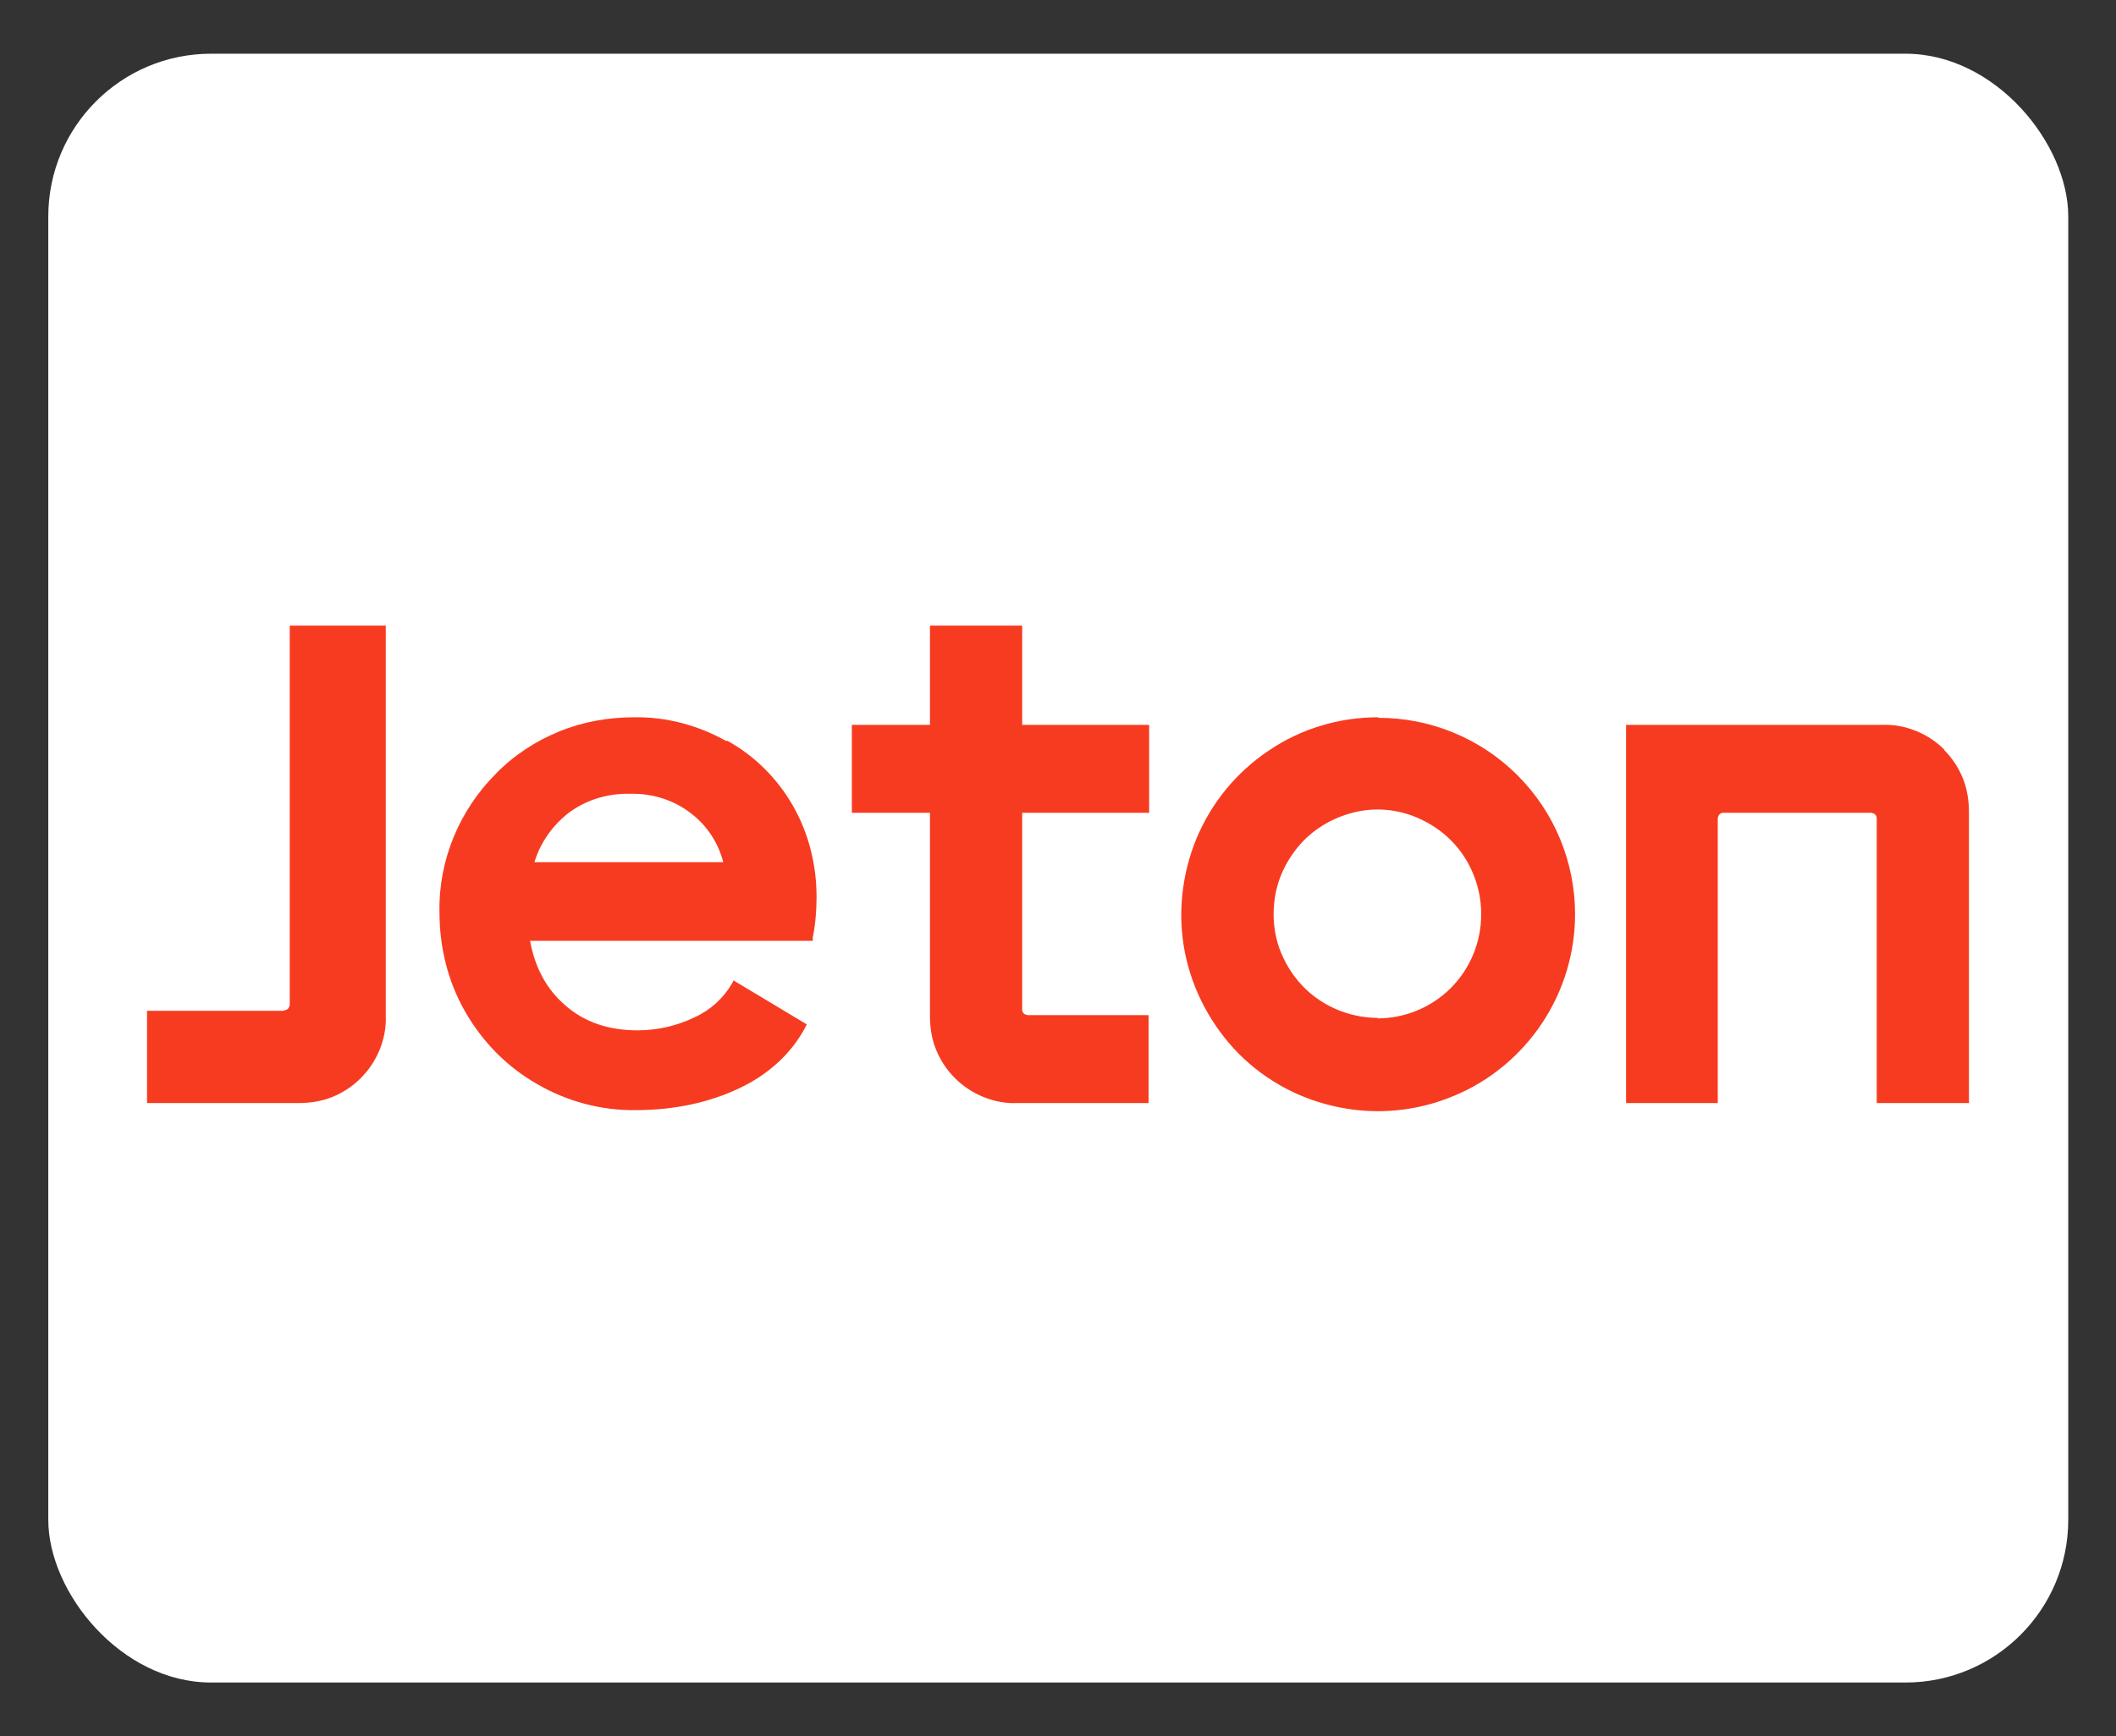
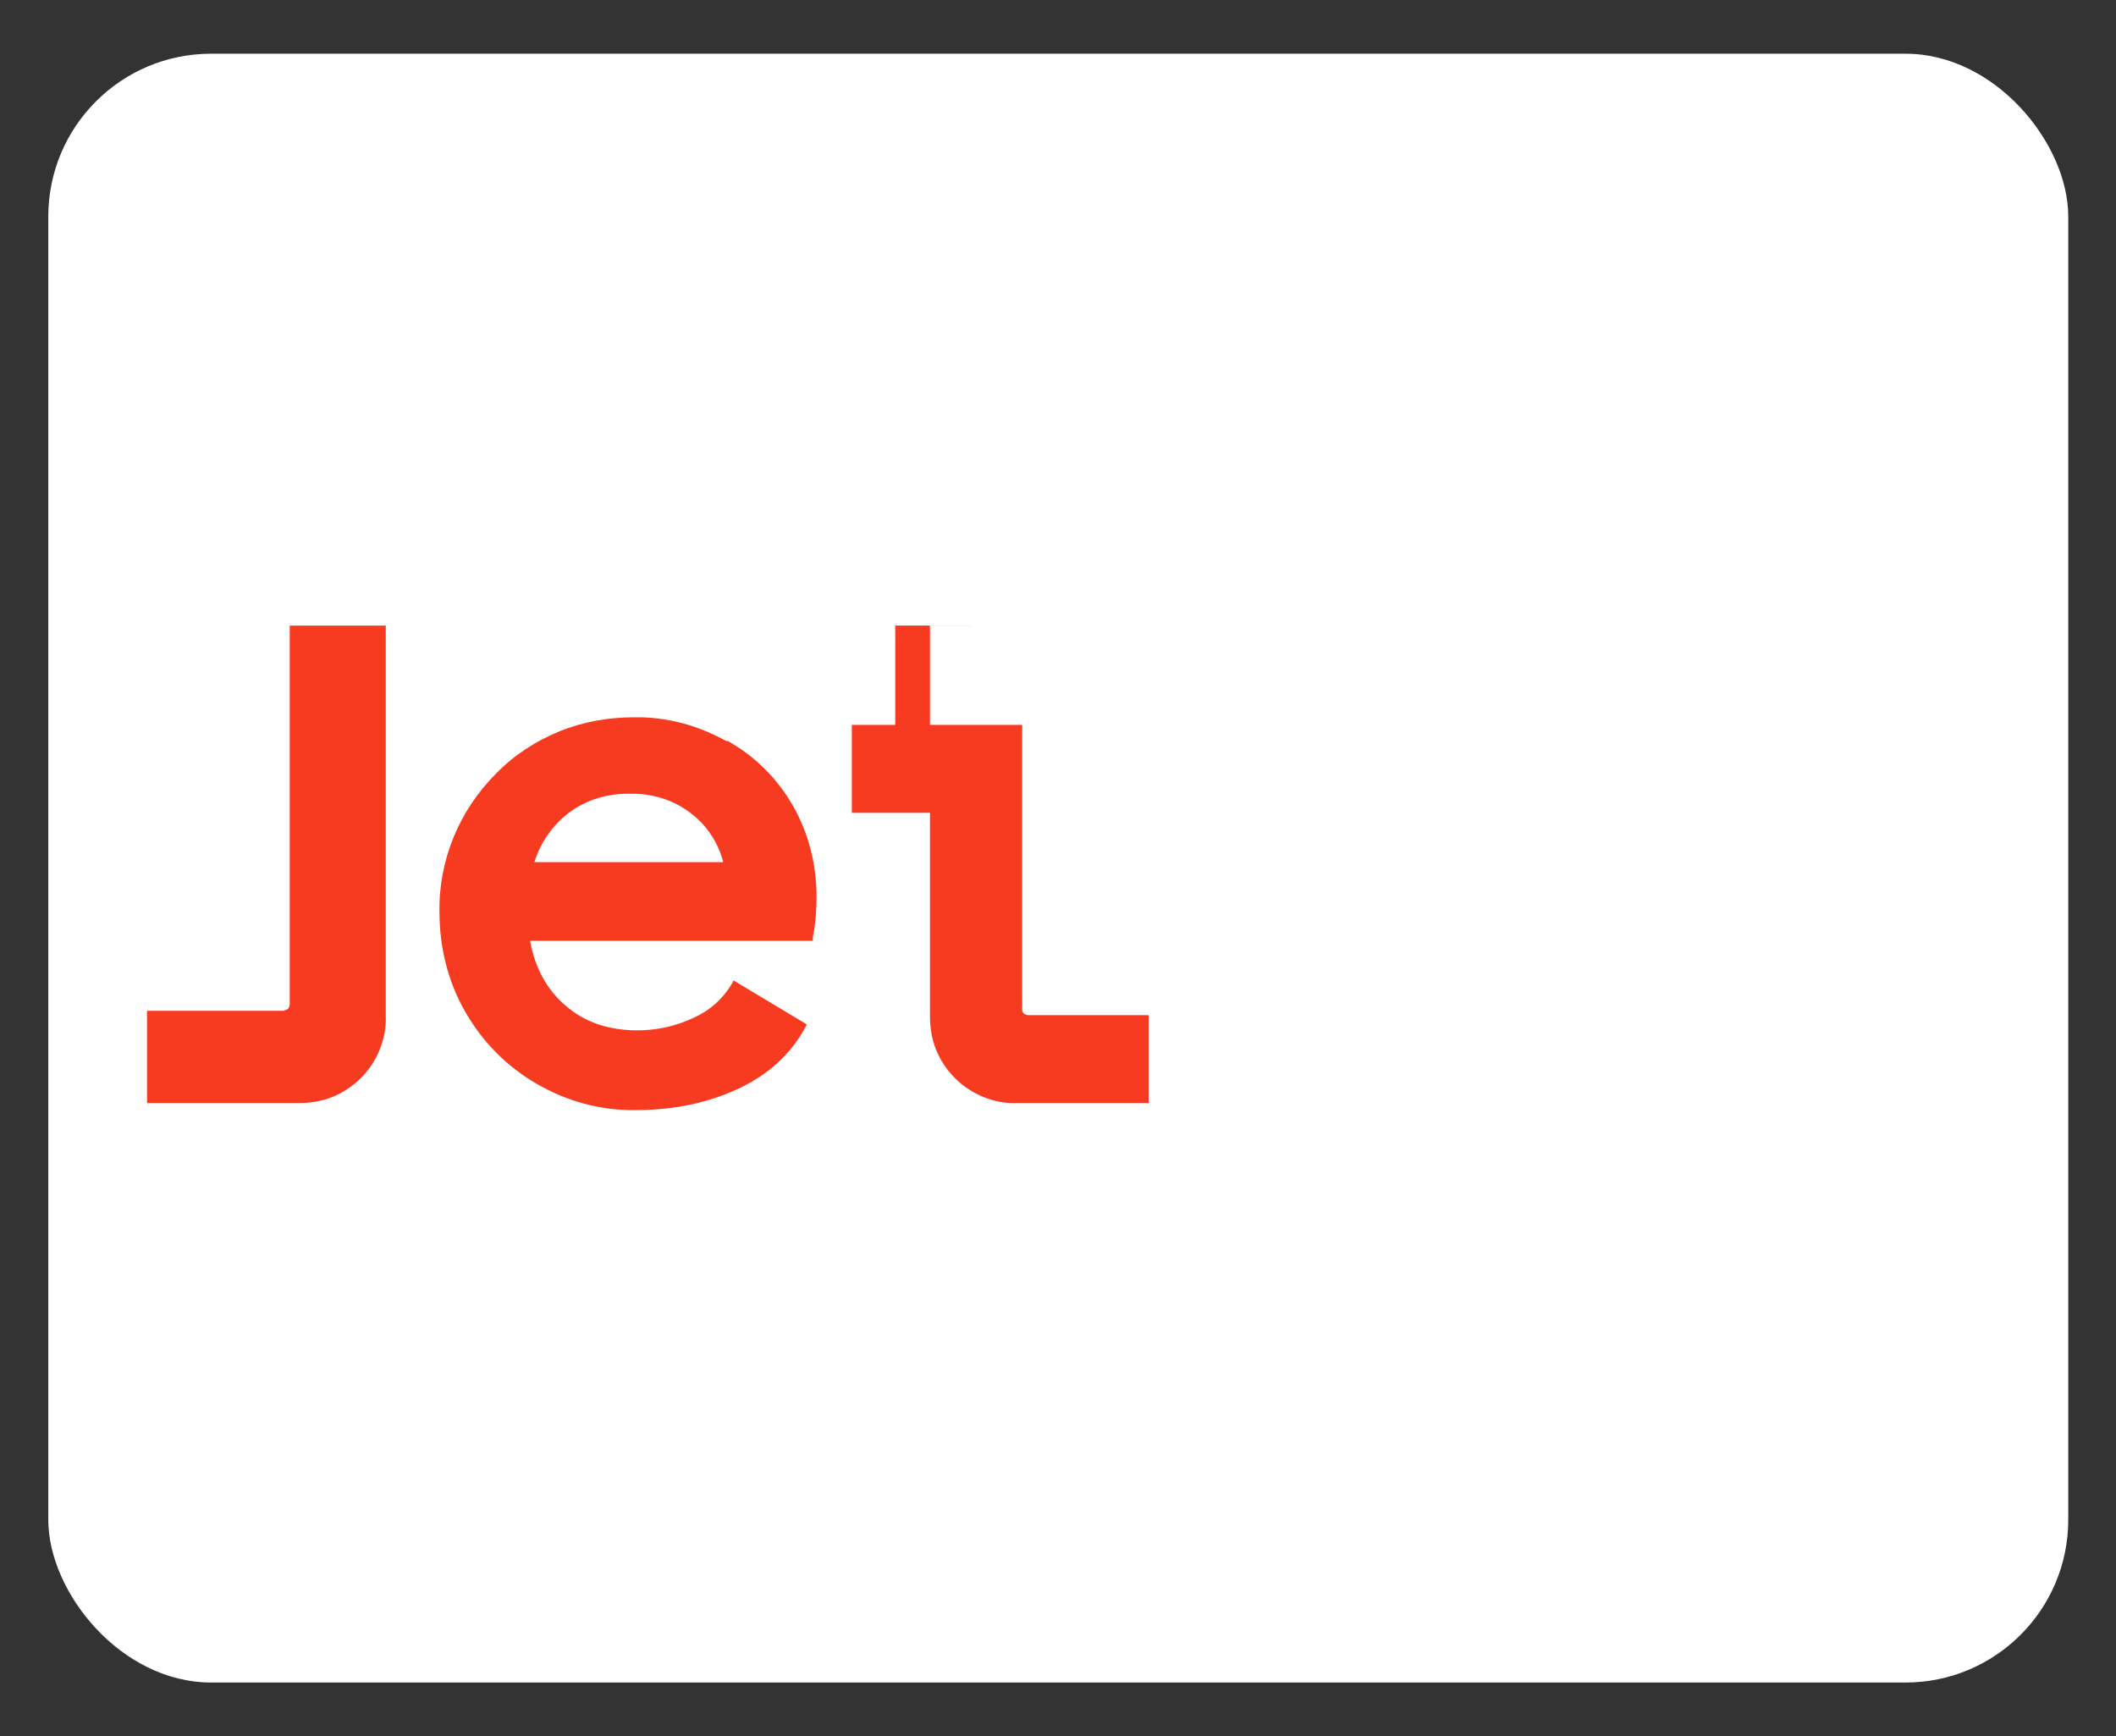
<svg xmlns="http://www.w3.org/2000/svg" id="jeton" width="39" height="32" viewBox="0 0 39 32">
  <rect x="0" y="0" width="39" height="32" fill="#333333" stroke="none" />
  <defs>
    <style>
      .cls-1 {
        fill: #fff;
      }

      .cls-2 {
        fill: #f73b20;
      }
    </style>
  </defs>
  <rect class="cls-1" x=".89" y=".99" width="37.23" height="30.02" rx="3" ry="3" />
  <g>
-     <path class="cls-2" d="M25.4,13.22c-.72,0-1.42.21-2.01.61-.6.4-1.06.96-1.34,1.63-.27.66-.35,1.39-.21,2.1.14.7.49,1.35.99,1.86.51.51,1.15.85,1.86.99.7.14,1.43.07,2.1-.21.66-.27,1.23-.74,1.63-1.34.4-.6.61-1.3.61-2.01,0-.96-.38-1.88-1.06-2.56-.68-.68-1.6-1.06-2.56-1.06ZM25.4,18.76c-.38,0-.75-.11-1.07-.32-.32-.21-.56-.51-.71-.86-.15-.35-.18-.74-.11-1.11.07-.37.26-.71.52-.98.27-.27.61-.45.98-.53s.76-.04,1.11.11c.35.15.65.39.86.71.21.32.32.69.32,1.07,0,.51-.2,1-.56,1.36-.36.36-.85.56-1.36.56h0Z" />
    <path class="cls-2" d="M5.23,18.63h-2.52v1.7h2.79c.21,0,.42-.03.62-.11.2-.08.38-.2.53-.35.15-.15.27-.33.35-.53.08-.2.12-.41.11-.63v-7.18h-1.77v6.99s-.01.05-.03.07c-.02.02-.05.03-.07.03Z" />
    <path class="cls-2" d="M13.39,13.66c-.52-.29-1.1-.45-1.7-.44-.47,0-.94.08-1.38.26-.44.18-.84.44-1.17.78-.33.33-.6.73-.78,1.17-.18.44-.27.91-.26,1.38,0,.64.15,1.27.47,1.83.32.56.77,1.02,1.33,1.34.55.32,1.18.49,1.82.48.71,0,1.35-.14,1.9-.4.55-.26.96-.64,1.22-1.12l.03-.06-1.35-.81-.03.06c-.16.27-.4.49-.69.62-.33.16-.69.24-1.05.24-.53,0-.98-.15-1.33-.46-.34-.29-.56-.69-.65-1.19h5.21v-.06c.05-.25.07-.5.07-.75,0-.58-.14-1.16-.43-1.67-.29-.51-.71-.93-1.22-1.21h0ZM10.47,14.99c.33-.25.73-.37,1.15-.36.41-.01.82.12,1.14.38.28.22.48.53.57.88h-3.48c.11-.36.33-.67.62-.9Z" />
-     <path class="cls-2" d="M18.84,11.53h-1.7v1.83h-1.44v1.62h1.44v3.73c0,.22.03.43.11.63.08.2.2.38.35.53.15.15.33.27.53.35.2.08.41.12.62.11h2.42v-1.62h-2.23s-.05-.01-.07-.03c-.02-.02-.03-.05-.03-.07v-3.63h2.34v-1.62h-2.34v-1.83Z" />
-     <path class="cls-2" d="M35.84,13.82c-.15-.15-.33-.27-.53-.35-.2-.08-.41-.12-.63-.11h-4.71v6.97h1.69v-5.25s.01-.05.03-.07c.02-.02.05-.03.07-.03h2.73s.05.01.07.03c.02.02.03.05.03.07v5.25h1.7v-5.35c0-.21-.03-.43-.11-.63-.08-.2-.2-.38-.35-.53Z" />
+     <path class="cls-2" d="M18.84,11.53h-1.7v1.83h-1.44v1.62h1.44v3.73c0,.22.03.43.11.63.08.2.2.38.35.53.15.15.33.27.53.35.2.08.41.12.62.11h2.42v-1.62h-2.23s-.05-.01-.07-.03c-.02-.02-.03-.05-.03-.07v-3.63v-1.62h-2.34v-1.83Z" />
  </g>
</svg>